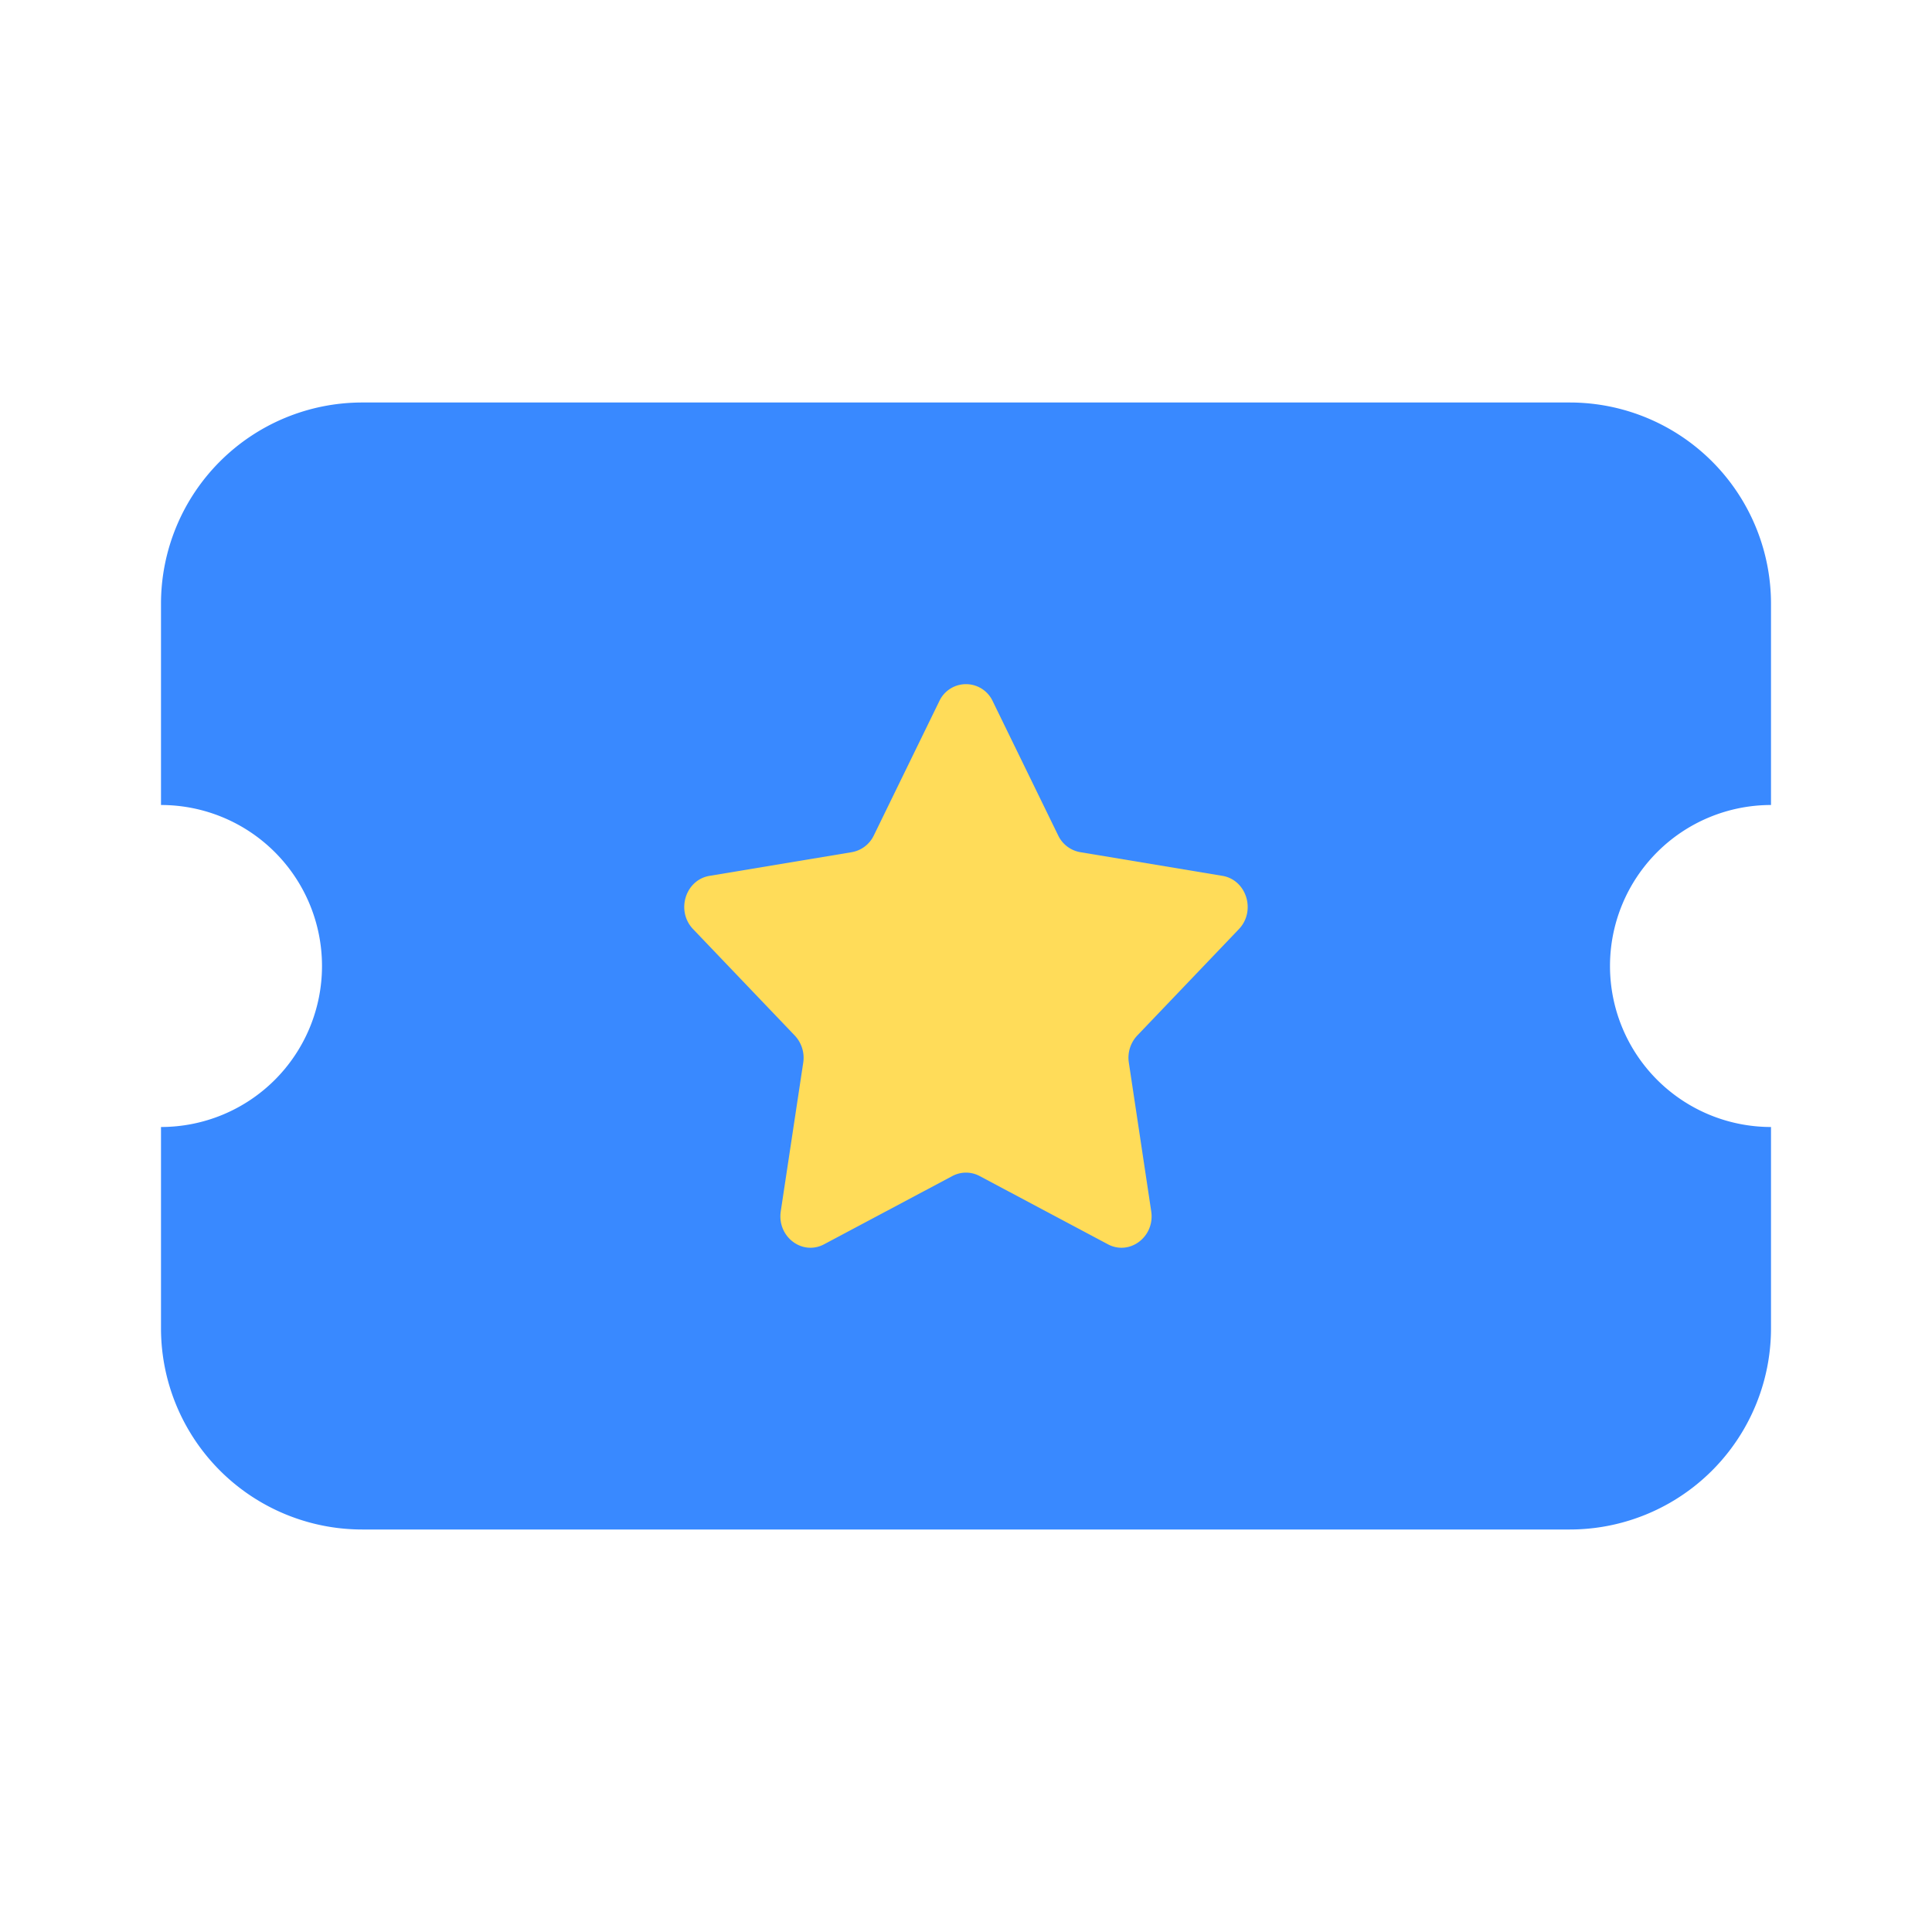
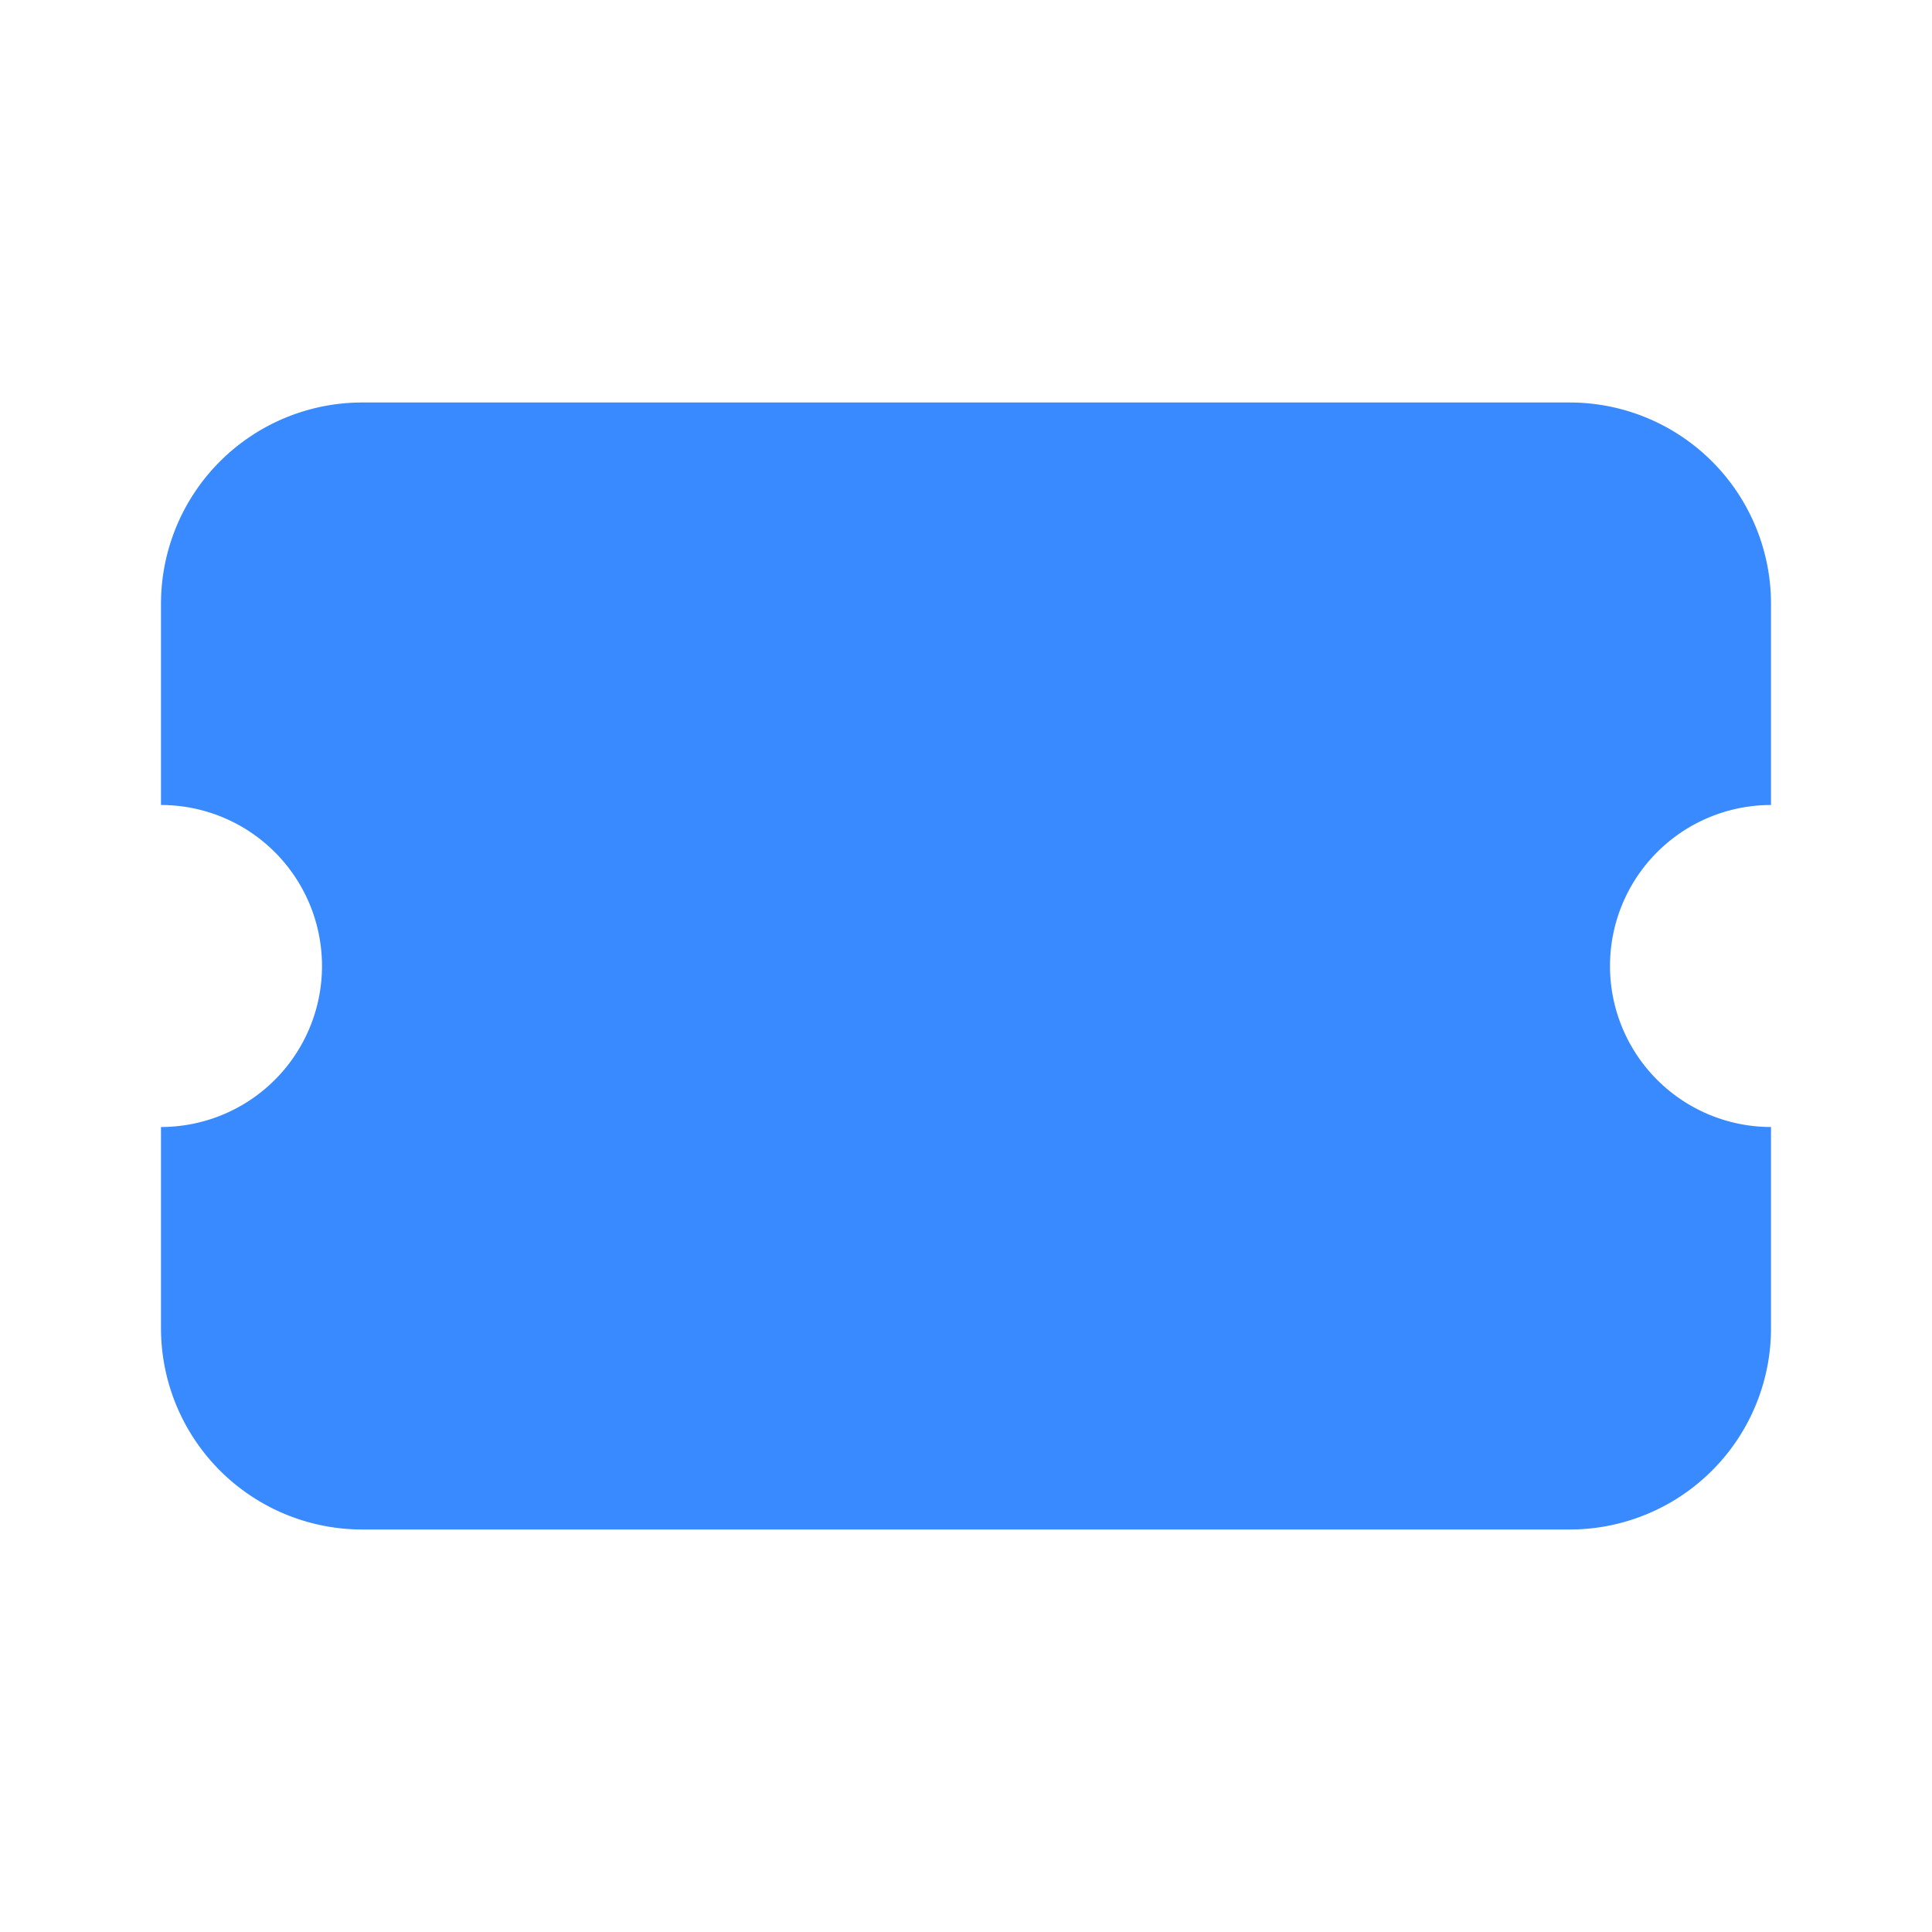
<svg xmlns="http://www.w3.org/2000/svg" fill="none" viewBox="0 0 24 24" width="40" height="40" color="#8b94a9" class="Coupon_Icon__eq1IC">
  <path d="M4.5 5A2.5 2.5 0 0 0 2 7.5V10a2 2 0 1 1 0 4v2.5A2.5 2.5 0 0 0 4.5 19h15a2.5 2.5 0 0 0 2.5-2.5V14a2 2 0 1 1 0-4V7.5A2.5 2.5 0 0 0 19.5 5h-15Z" fill="#3989FF" />
-   <path d="M11.667 8.713a.366.366 0 0 1 .666 0l.812 1.665a.375.375 0 0 0 .274.208l1.766.294c.3.05.42.436.205.662l-1.263 1.322a.402.402 0 0 0-.104.337l.278 1.847c.047.315-.267.553-.538.409l-1.594-.848a.36.36 0 0 0-.338 0l-1.594.848c-.271.144-.585-.094-.538-.41l.279-1.846a.402.402 0 0 0-.105-.337L8.61 11.542c-.216-.226-.096-.612.205-.662l1.766-.294a.375.375 0 0 0 .274-.208l.812-1.665Z" fill="#FFDC59" />
</svg>